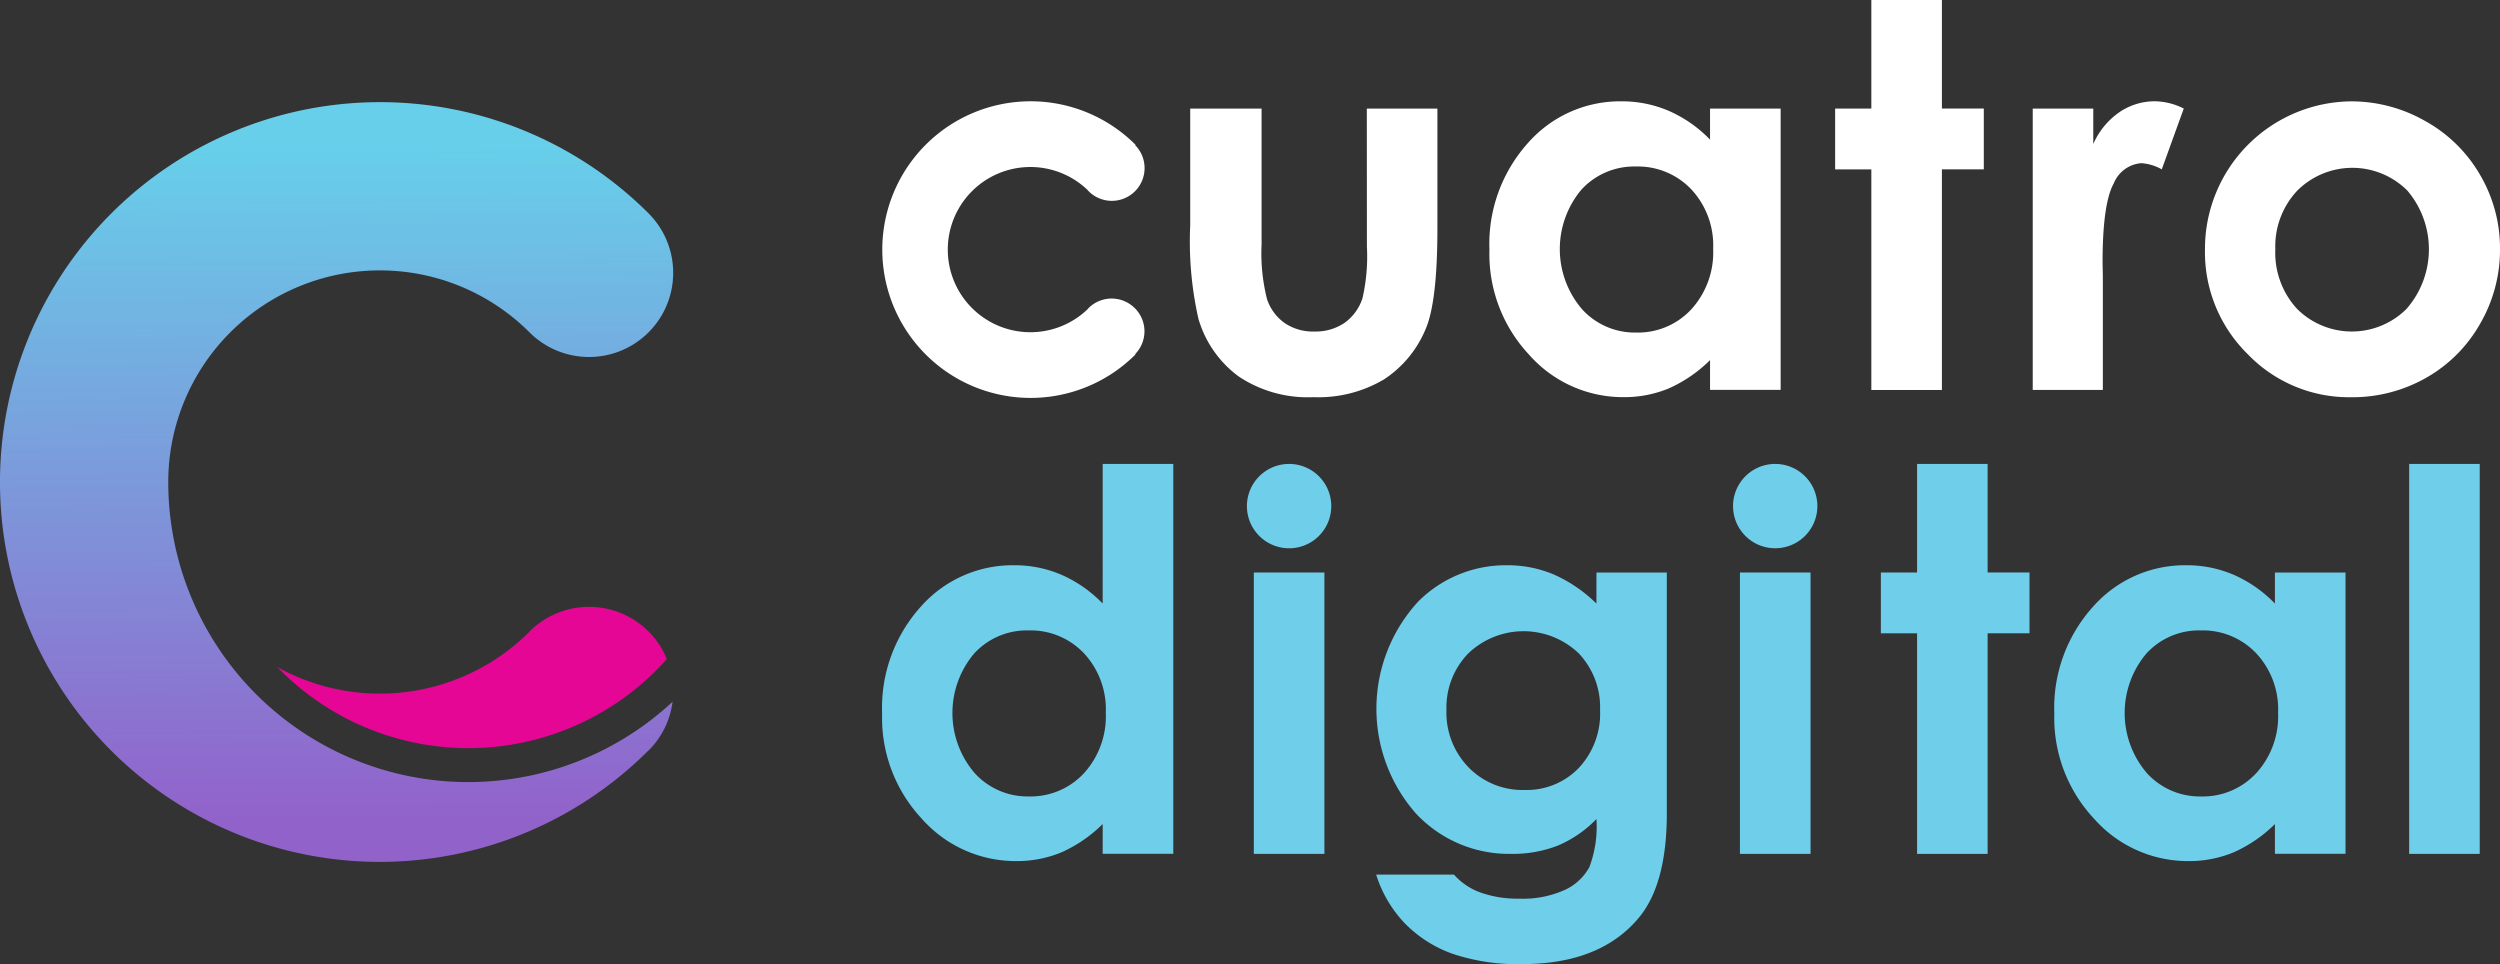
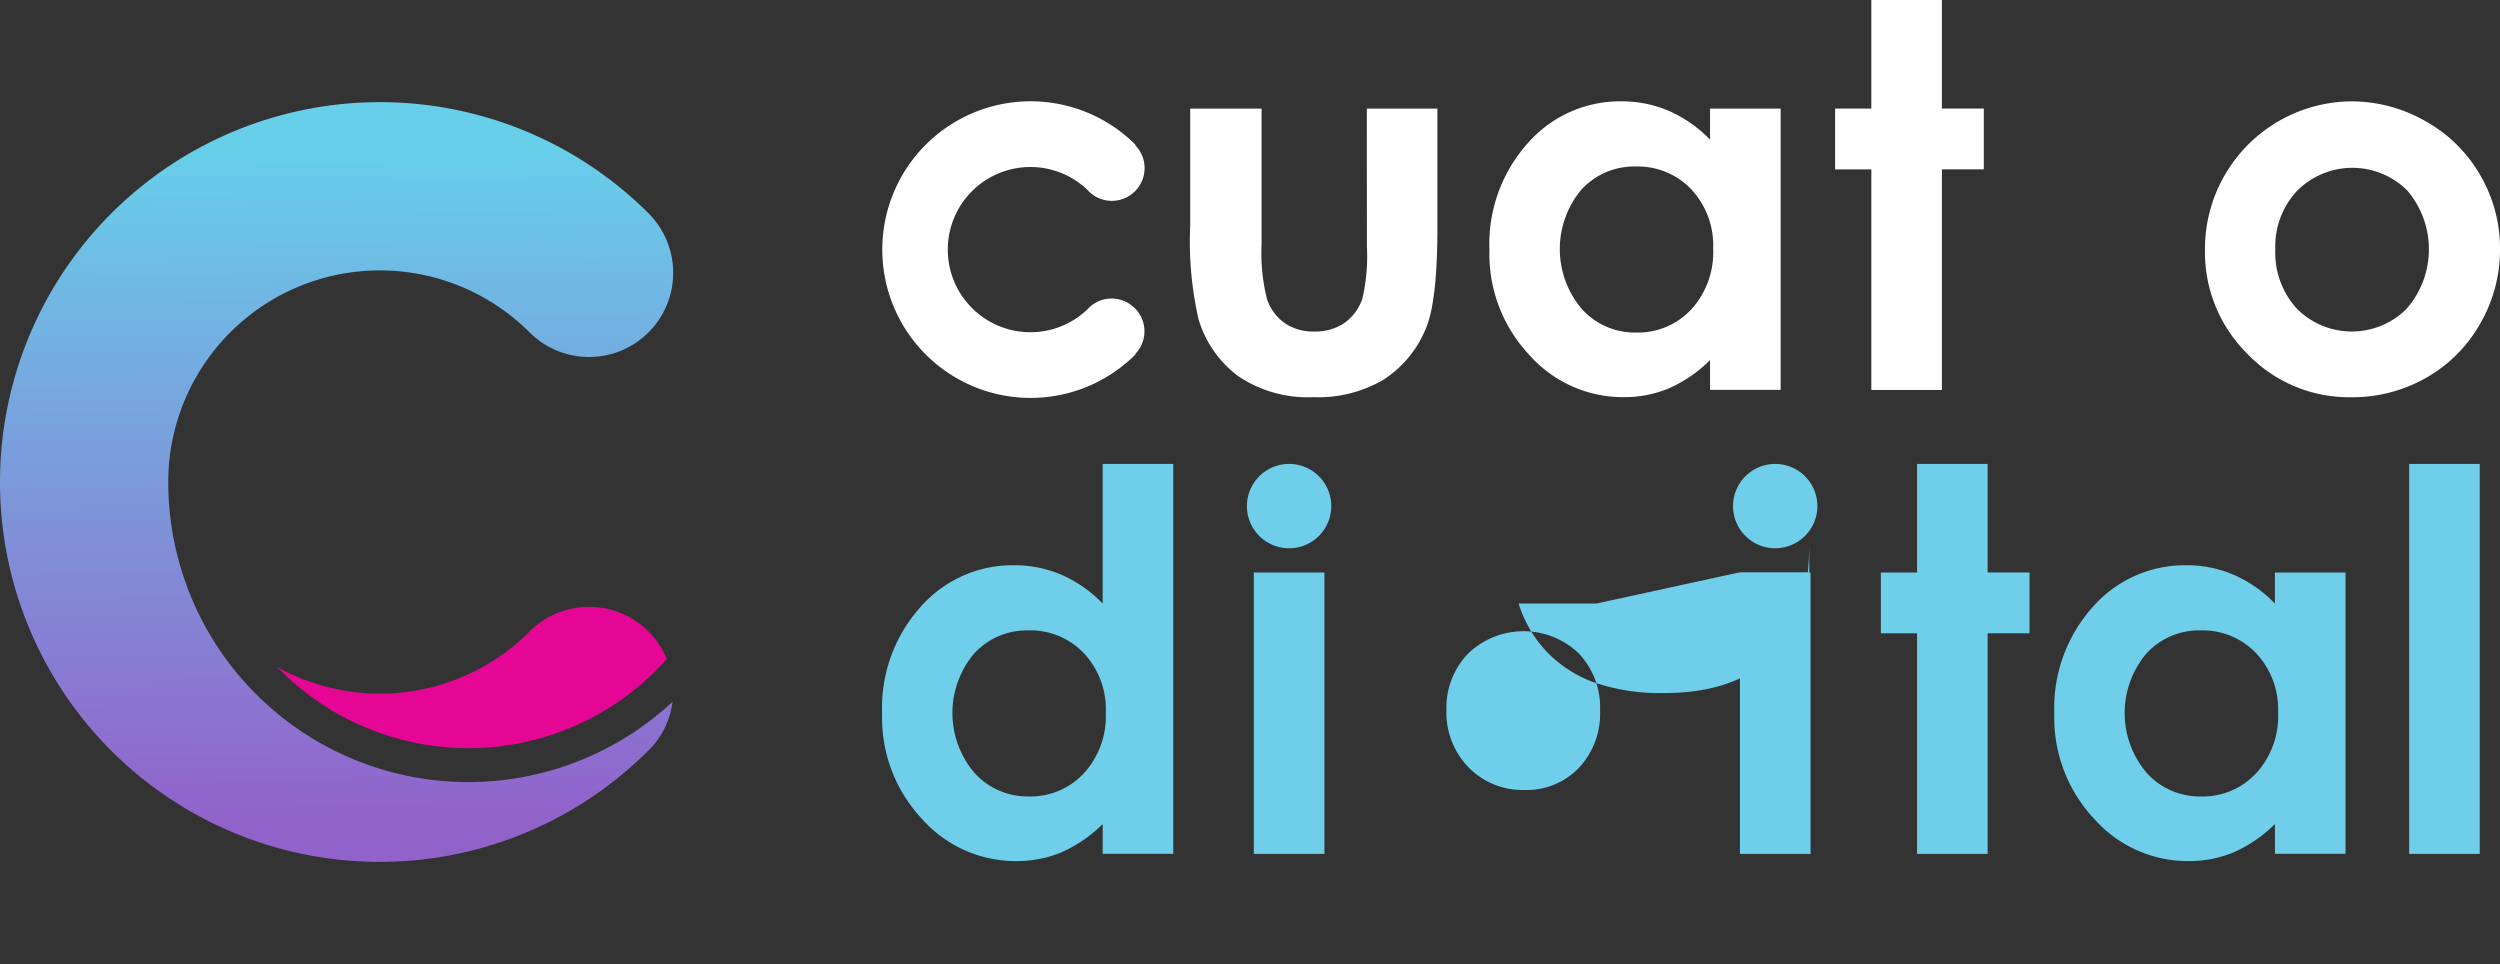
<svg xmlns="http://www.w3.org/2000/svg" width="185" height="71.338" viewBox="0 0 185 71.338">
  <rect x="0" y="0" width="185" height="71.338" fill="#333333" stroke="none" />
  <defs>
    <linearGradient id="linear-gradient" x1="0.498" y1="0.057" x2="0.504" y2="0.943" gradientUnits="objectBoundingBox">
      <stop offset="0.006" stop-color="#67cfea" />
      <stop offset="1" stop-color="#9262cb" />
    </linearGradient>
  </defs>
  <g id="Grupo_1866" data-name="Grupo 1866" transform="translate(-88.301 -317.19)">
    <path id="Trazado_1" data-name="Trazado 1" d="M284.562,345.107a13.907,13.907,0,0,1-.33,3.847,3.63,3.63,0,0,1-1.349,1.827,3.824,3.824,0,0,1-2.215.623,3.705,3.705,0,0,1-2.2-.632,3.547,3.547,0,0,1-1.3-1.771,13.972,13.972,0,0,1-.4-4.065V334.907h-5.282v8.67a25.941,25.941,0,0,0,.609,6.886,8.107,8.107,0,0,0,2.978,4.267,9.216,9.216,0,0,0,5.539,1.532,9.511,9.511,0,0,0,5.208-1.311,8.19,8.19,0,0,0,3.1-3.759q.86-2.01.859-7.464v-8.822h-5.223Z" transform="translate(-95.11 -9.682)" fill="#fff" />
    <path id="Trazado_2" data-name="Trazado 2" d="M239.907,349.031a2.416,2.416,0,0,0-3.429,0,.474.474,0,0,0-.064.076,6.113,6.113,0,1,1,0-8.821.393.393,0,0,0,.064.076,2.423,2.423,0,0,0,3.459-3.395l.025-.027a10.975,10.975,0,1,0,0,15.511l-.025-.027a2.409,2.409,0,0,0-.029-3.395" transform="translate(-67.631 -9.035)" fill="#fff" />
    <path id="Trazado_3" data-name="Trazado 3" d="M336.628,336.558a9.593,9.593,0,0,0-3.041-2.124,8.776,8.776,0,0,0-3.514-.71,9.068,9.068,0,0,0-6.92,3.083,11.185,11.185,0,0,0-2.85,7.9,10.9,10.9,0,0,0,2.945,7.778,9.264,9.264,0,0,0,6.976,3.129,8.591,8.591,0,0,0,3.335-.64,10.234,10.234,0,0,0,3.069-2.1v2.2h5.225V334.261h-5.225Zm-1.392,12.563a5.379,5.379,0,0,1-4.081,1.713,5.276,5.276,0,0,1-4.012-1.742,6.847,6.847,0,0,1-.034-8.833,5.291,5.291,0,0,1,4.029-1.712,5.447,5.447,0,0,1,4.1,1.686,6.078,6.078,0,0,1,1.621,4.4,6.262,6.262,0,0,1-1.621,4.487" transform="translate(-121.784 -9.035)" fill="#fff" />
-     <path id="Trazado_4" data-name="Trazado 4" d="M415.364,334.529a5.574,5.574,0,0,0-1.933,2.354v-2.623h-4.48v20.82h5.188v-8.418l-.02-1.014q0-4.363.83-5.857a2.4,2.4,0,0,1,2.041-1.492,3.585,3.585,0,0,1,1.51.458l1.628-4.5a4.916,4.916,0,0,0-2.122-.537,4.663,4.663,0,0,0-2.641.805" transform="translate(-170.228 -9.035)" fill="#fff" />
    <path id="Trazado_5" data-name="Trazado 5" d="M457.433,339.2a10.627,10.627,0,0,0-4.046-4,11.028,11.028,0,0,0-5.539-1.474,10.917,10.917,0,0,0-10.792,10.966,10.577,10.577,0,0,0,3.164,7.742,10.4,10.4,0,0,0,7.65,3.186,11.017,11.017,0,0,0,5.567-1.446,10.567,10.567,0,0,0,3.989-4.008,10.9,10.9,0,0,0,1.463-5.51,10.744,10.744,0,0,0-1.455-5.456M452,349.053a5.734,5.734,0,0,1-8.138.02,6.131,6.131,0,0,1-1.6-4.4,6.011,6.011,0,0,1,1.617-4.333,5.762,5.762,0,0,1,8.145-.02,6.706,6.706,0,0,1-.028,8.734" transform="translate(-185.587 -9.035)" fill="#fff" />
    <path id="Trazado_6" data-name="Trazado 6" d="M384.611,317.19h-5.222v8.035h-2.679v4.5h2.679v16.323h5.222V329.722h3.1v-4.5h-3.1Z" transform="translate(-152.609)" fill="#fff" />
    <path id="Trazado_7" data-name="Trazado 7" d="M237.529,403.221a9.609,9.609,0,0,0-3.036-2.124,8.8,8.8,0,0,0-3.519-.711,9.07,9.07,0,0,0-6.92,3.084,11.181,11.181,0,0,0-2.845,7.9,10.917,10.917,0,0,0,2.941,7.778,9.272,9.272,0,0,0,6.976,3.13,8.619,8.619,0,0,0,3.34-.641,10.266,10.266,0,0,0,3.064-2.1v2.2h5.225V392.889h-5.225Zm-1.391,12.561a5.374,5.374,0,0,1-4.081,1.712,5.282,5.282,0,0,1-4.012-1.74,6.834,6.834,0,0,1-.029-8.833,5.285,5.285,0,0,1,4.024-1.712,5.442,5.442,0,0,1,4.1,1.686,6.08,6.08,0,0,1,1.621,4.4,6.258,6.258,0,0,1-1.621,4.486" transform="translate(-67.631 -41.368)" fill="#6fcfeb" />
    <rect id="Rectángulo_1" data-name="Rectángulo 1" width="5.223" height="20.821" transform="translate(181.084 359.556)" fill="#6fcfeb" />
-     <path id="Trazado_8" data-name="Trazado 8" d="M318.117,412.256a10.68,10.68,0,0,0-3.2-2.171,8.8,8.8,0,0,0-3.4-.663,9.138,9.138,0,0,0-6.618,2.717,11.729,11.729,0,0,0-.171,15.616,9.413,9.413,0,0,0,7.08,3.024,9.155,9.155,0,0,0,3.421-.6,8.583,8.583,0,0,0,2.89-1.98,8.509,8.509,0,0,1-.524,3.561,3.951,3.951,0,0,1-1.81,1.684,7.508,7.508,0,0,1-3.383.649,8.136,8.136,0,0,1-2.854-.45,4.764,4.764,0,0,1-1.971-1.329h-5.758a9.144,9.144,0,0,0,2.124,3.608,9.262,9.262,0,0,0,3.522,2.249,15.039,15.039,0,0,0,5.146.765q5.738,0,8.591-3.368,2.123-2.484,2.124-7.77V409.958h-5.206Zm-1.307,12.168a5.351,5.351,0,0,1-4.011,1.627,5.568,5.568,0,0,1-4.134-1.664,5.814,5.814,0,0,1-1.646-4.269,5.741,5.741,0,0,1,1.606-4.162,5.911,5.911,0,0,1,8.173-.026,5.8,5.8,0,0,1,1.589,4.227,5.869,5.869,0,0,1-1.578,4.267" transform="translate(-111.681 -50.403)" fill="#6fcfeb" />
+     <path id="Trazado_8" data-name="Trazado 8" d="M318.117,412.256h-5.758a9.144,9.144,0,0,0,2.124,3.608,9.262,9.262,0,0,0,3.522,2.249,15.039,15.039,0,0,0,5.146.765q5.738,0,8.591-3.368,2.123-2.484,2.124-7.77V409.958h-5.206Zm-1.307,12.168a5.351,5.351,0,0,1-4.011,1.627,5.568,5.568,0,0,1-4.134-1.664,5.814,5.814,0,0,1-1.646-4.269,5.741,5.741,0,0,1,1.606-4.162,5.911,5.911,0,0,1,8.173-.026,5.8,5.8,0,0,1,1.589,4.227,5.869,5.869,0,0,1-1.578,4.267" transform="translate(-111.681 -50.403)" fill="#6fcfeb" />
    <rect id="Rectángulo_2" data-name="Rectángulo 2" width="5.225" height="20.821" transform="translate(217.056 359.556)" fill="#6fcfeb" />
    <path id="Trazado_9" data-name="Trazado 9" d="M392.07,392.888h-5.22v8.034h-2.68v4.5h2.68v16.323h5.22V405.42h3.1v-4.5h-3.1Z" transform="translate(-156.686 -41.367)" fill="#6fcfeb" />
    <path id="Trazado_10" data-name="Trazado 10" d="M428.8,412.255a9.578,9.578,0,0,0-3.041-2.124,8.766,8.766,0,0,0-3.515-.711,9.069,9.069,0,0,0-6.919,3.084,11.176,11.176,0,0,0-2.85,7.9,10.92,10.92,0,0,0,2.946,7.778,9.26,9.26,0,0,0,6.976,3.13,8.581,8.581,0,0,0,3.334-.641,10.214,10.214,0,0,0,3.07-2.1v2.2h5.223V409.957H428.8Zm-1.395,12.561a5.371,5.371,0,0,1-4.081,1.713,5.282,5.282,0,0,1-4.01-1.74,6.835,6.835,0,0,1-.028-8.833,5.274,5.274,0,0,1,4.024-1.713,5.441,5.441,0,0,1,4.1,1.686,6.069,6.069,0,0,1,1.625,4.4,6.247,6.247,0,0,1-1.625,4.486" transform="translate(-172.155 -50.402)" fill="#6fcfeb" />
    <rect id="Rectángulo_3" data-name="Rectángulo 3" width="5.22" height="28.856" transform="translate(266.58 351.521)" fill="#6fcfeb" />
    <path id="Trazado_11" data-name="Trazado 11" d="M286.974,396.005a3.121,3.121,0,1,1-3.12-3.116,3.121,3.121,0,0,1,3.12,3.116" transform="translate(-100.159 -41.368)" fill="#6fcfeb" />
    <path id="Trazado_12" data-name="Trazado 12" d="M366.293,396.005a3.12,3.12,0,1,1-3.118-3.116,3.119,3.119,0,0,1,3.118,3.116" transform="translate(-143.507 -41.368)" fill="#6fcfeb" />
    <path id="Trazado_13" data-name="Trazado 13" d="M161.019,418.032a6.234,6.234,0,0,0-8.733-.076l-.075.076c-.028.025-.053.062-.077.087a15.655,15.655,0,0,1-18.591,2.545,19.659,19.659,0,0,0,14.145,6,19.177,19.177,0,0,0,4.006-.414,19.61,19.61,0,0,0,10.676-6.175,6.077,6.077,0,0,0-1.352-2.043" transform="translate(-24.724 -54.112)" fill="#e50695" />
    <path id="Trazado_14" data-name="Trazado 14" d="M88.3,361.964a28.1,28.1,0,0,0,47.969,19.882c.011,0,.011,0,.025-.013a.131.131,0,0,1,.025-.024,6.174,6.174,0,0,0,1.751-3.582,22.2,22.2,0,0,1-37.318-16.263,15.662,15.662,0,0,1,26.734-11.074,6.227,6.227,0,0,0,8.807-8.807A28.118,28.118,0,0,0,88.3,361.964" transform="translate(0 -9.106)" fill="url(#linear-gradient)" />
  </g>
</svg>